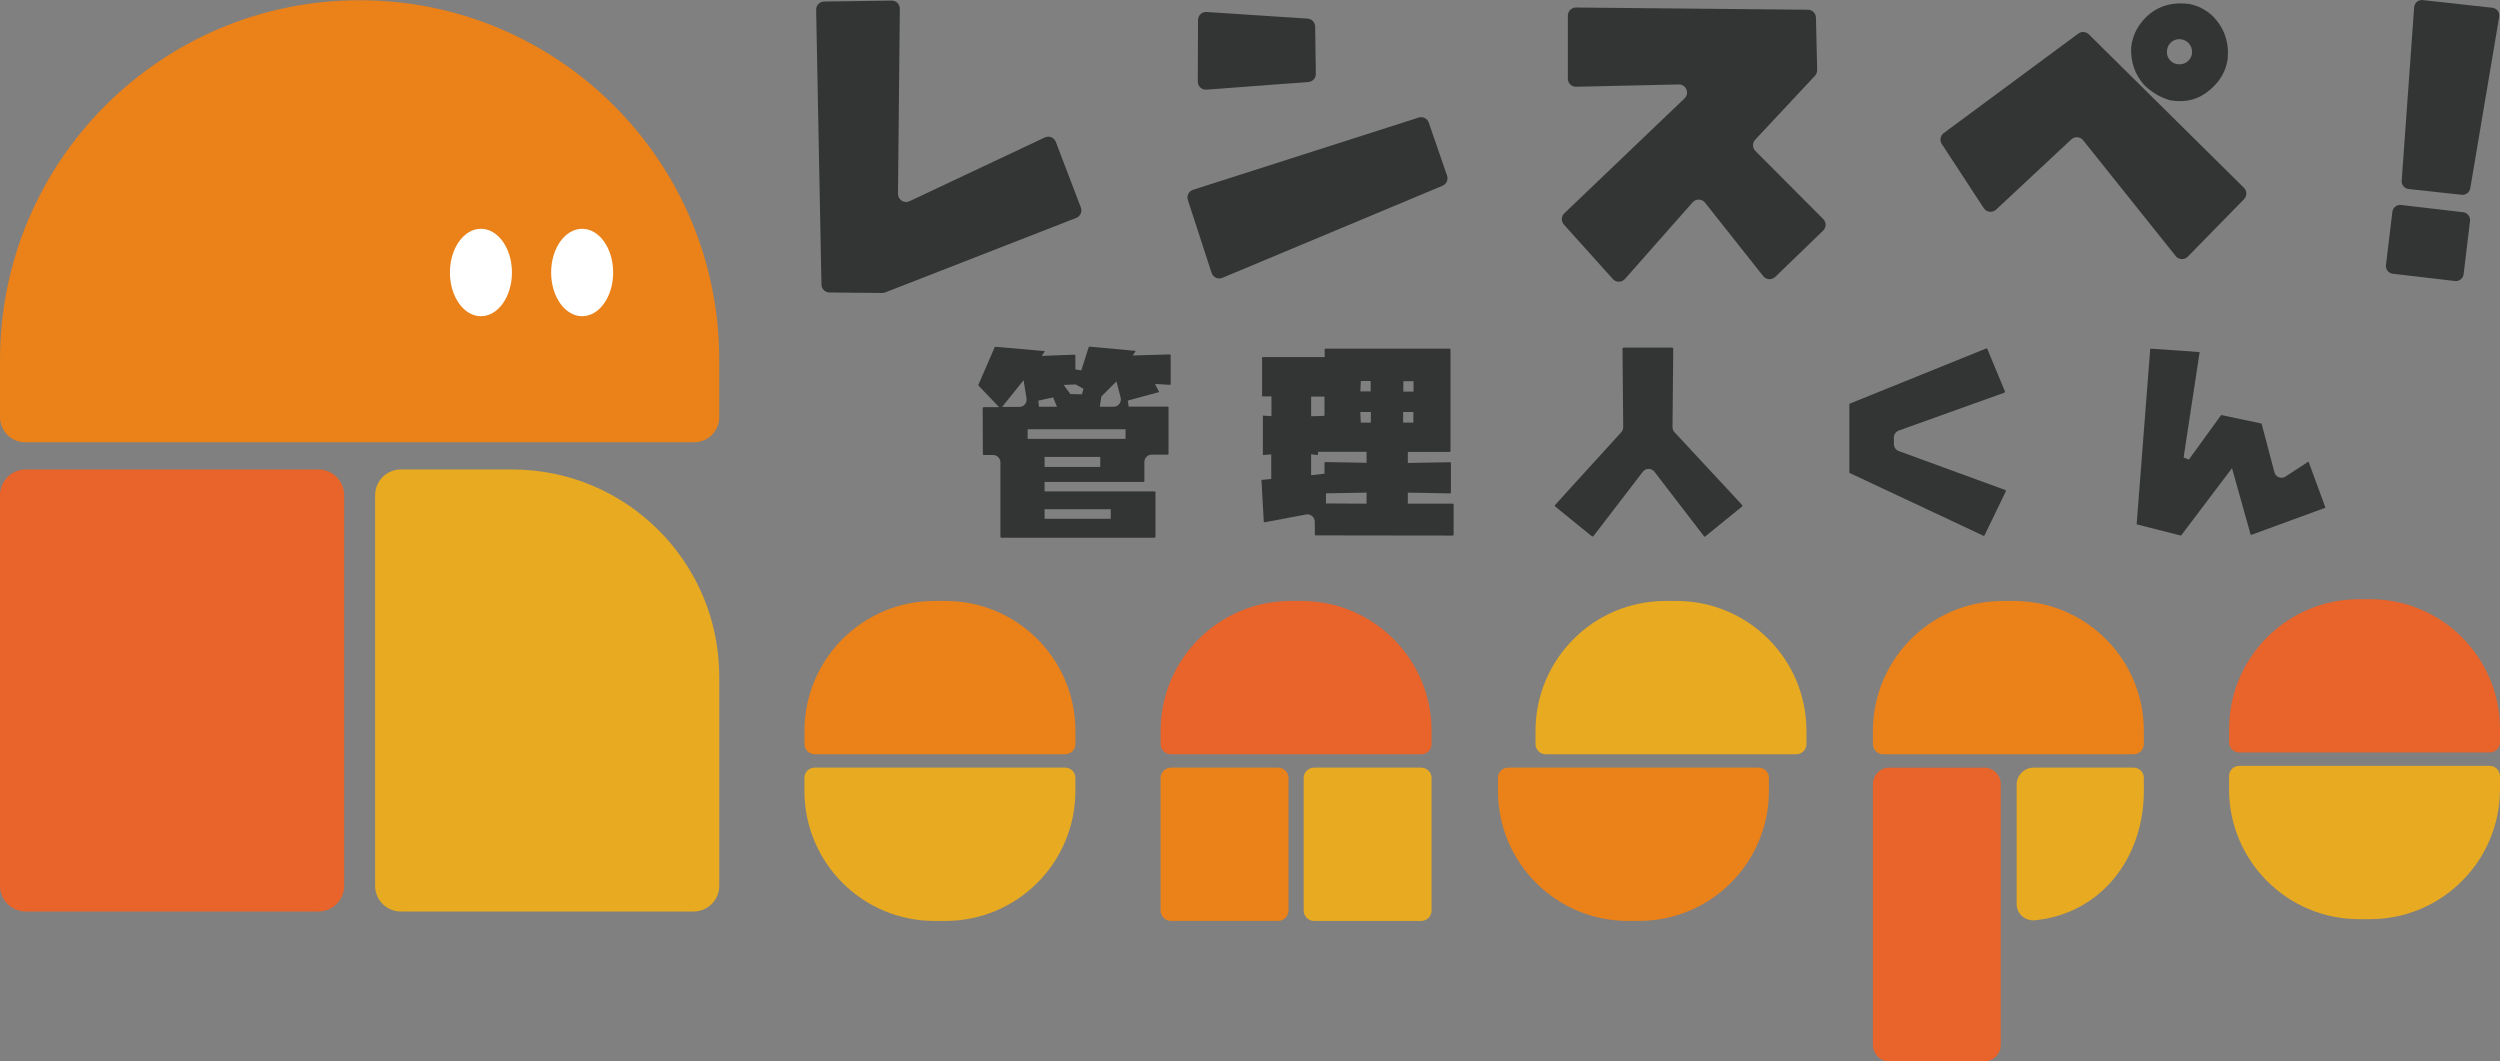
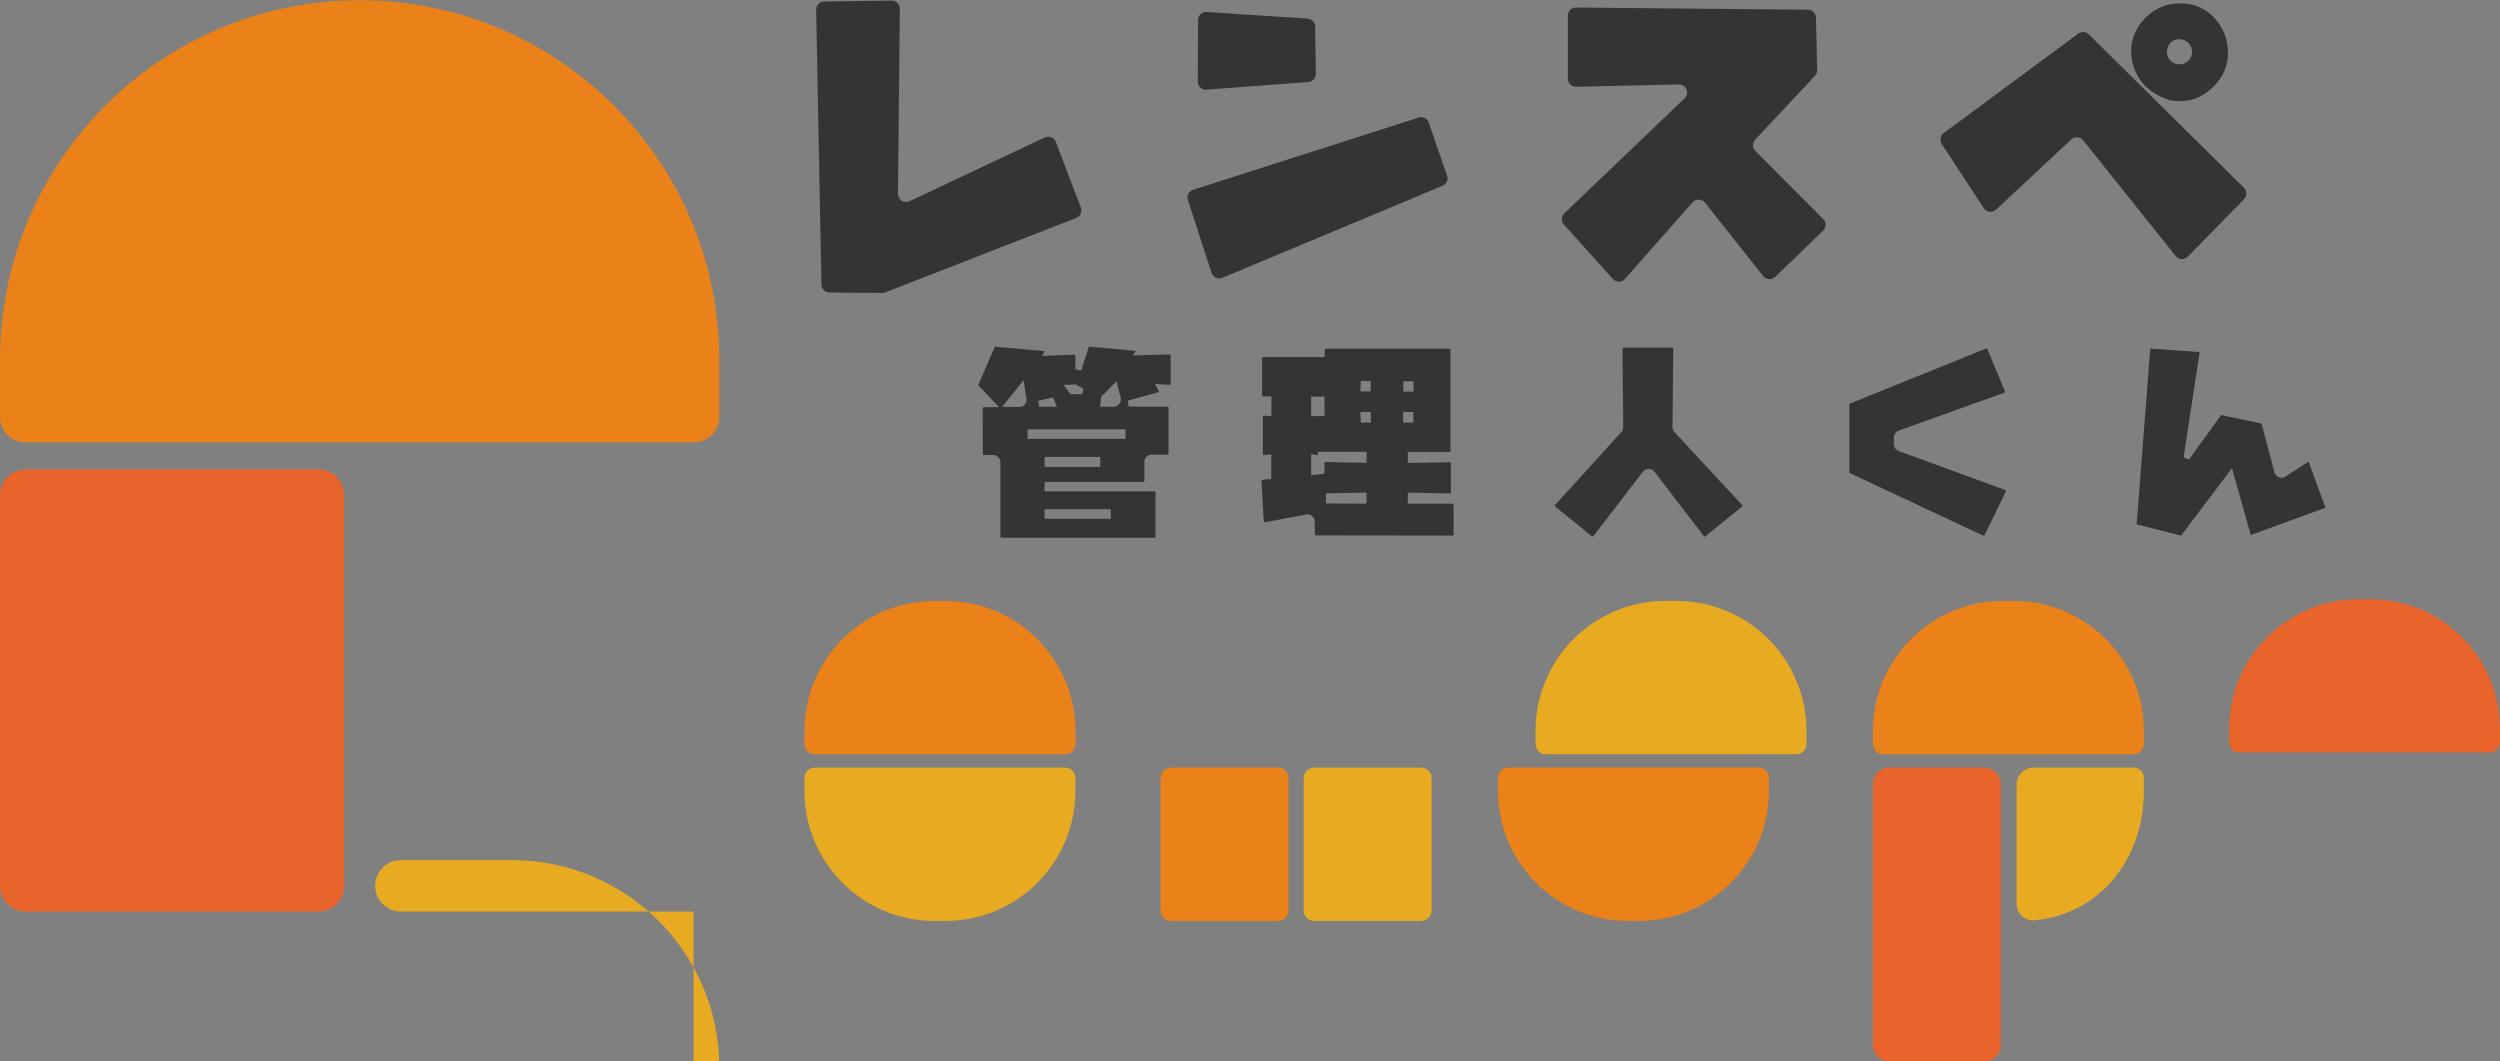
<svg xmlns="http://www.w3.org/2000/svg" id="b" width="150" height="63.684" viewBox="0 0 150 63.684">
  <rect x="0" y="0" width="150" height="63.684" fill="#808080" stroke="none" />
  <defs>
    <style>.e{fill:none;}.f{fill:#e7aa21;}.g{fill:#e8642b;}.h{fill:#ea8119;}.i{fill:#fff;}.j{fill:#333434;}.k{clip-path:url(#d);}</style>
    <clipPath id="d">
      <rect class="e" x="0" y="0" width="150" height="63.684" />
    </clipPath>
  </defs>
  <g id="c">
    <g class="k">
      <path class="h" d="M63.913,45.255h-15.033c-.338,0-.611-.274-.611-.611v-.788c0-4.307,3.492-7.799,7.799-7.799h.659c4.307,0,7.799,3.492,7.799,7.799v.788c0,.338-.273,.611-.611,.611" />
      <path class="f" d="M48.879,46.058h15.033c.338,0,.611,.274,.611,.611v.788c0,4.307-3.492,7.799-7.799,7.799h-.659c-4.307,0-7.799-3.492-7.799-7.799v-.788c0-.338,.273-.611,.611-.611" />
      <path class="f" d="M107.775,45.255h-15.033c-.338,0-.611-.274-.611-.611v-.788c0-4.307,3.492-7.799,7.799-7.799h.659c4.307,0,7.799,3.492,7.799,7.799v.788c0,.338-.273,.611-.611,.611" />
      <path class="h" d="M90.492,46.058h15.033c.338,0,.611,.274,.611,.611v.788c0,4.307-3.492,7.799-7.799,7.799h-.659c-4.307,0-7.799-3.492-7.799-7.799v-.788c0-.338,.273-.611,.611-.611" />
      <path class="g" d="M149.388,45.149h-15.033c-.338,0-.611-.274-.611-.611v-.788c0-4.307,3.492-7.799,7.799-7.799h.659c4.307,0,7.799,3.492,7.799,7.799v.788c0,.338-.273,.611-.611,.611" />
-       <path class="f" d="M134.355,45.952h15.033c.338,0,.611,.274,.611,.611v.788c0,4.307-3.492,7.799-7.799,7.799h-.659c-4.307,0-7.799-3.492-7.799-7.799v-.788c0-.338,.273-.611,.611-.611" />
      <path class="h" d="M128.019,45.255h-15.033c-.338,0-.611-.274-.611-.611v-.788c0-4.307,3.492-7.799,7.799-7.799h.659c4.307,0,7.799,3.492,7.799,7.799v.788c0,.338-.273,.611-.611,.611" />
      <path class="f" d="M128.019,46.058h-6.001c-.564,0-1.021,.457-1.021,1.02v7.157c0,.56,.451,.983,1.009,.989,3.989-.345,6.625-3.689,6.625-7.768v-.788c0-.338-.273-.611-.611-.611" />
      <path class="g" d="M119.058,63.684h-5.696c-.546,0-.988-.442-.988-.988v-15.65c0-.546,.442-.988,.988-.988h5.696c.546,0,.988,.442,.988,.988v15.65c0,.546-.443,.988-.988,.988" />
-       <path class="g" d="M85.282,45.255h-15.033c-.338,0-.611-.274-.611-.611v-.788c0-4.307,3.492-7.799,7.799-7.799h.659c4.307,0,7.799,3.492,7.799,7.799v.788c0,.338-.273,.611-.611,.611" />
      <path class="h" d="M76.687,55.256h-6.429c-.343,0-.622-.278-.622-.622v-7.955c0-.343,.279-.621,.622-.621h6.429c.343,0,.622,.278,.622,.621v7.955c0,.344-.279,.622-.622,.622" />
      <path class="f" d="M85.272,55.256h-6.429c-.343,0-.622-.278-.622-.622v-7.955c0-.343,.279-.621,.622-.621h6.429c.343,0,.622,.278,.622,.621v7.955c0,.344-.279,.622-.622,.622" />
      <path class="h" d="M41.649,26.536H1.506c-.832,0-1.506-.675-1.506-1.506v-3.438C0,9.675,9.661,.014,21.578,.014s21.578,9.66,21.578,21.577v3.438c0,.832-.675,1.506-1.506,1.506" />
      <path class="g" d="M19.108,54.69H1.541c-.851,0-1.541-.69-1.541-1.541V29.709c0-.851,.69-1.541,1.541-1.541H19.108c.851,0,1.541,.69,1.541,1.541v23.439c0,.851-.69,1.541-1.541,1.541" />
-       <path class="f" d="M41.614,54.69H24.048c-.851,0-1.541-.69-1.541-1.541V29.709c0-.851,.69-1.541,1.541-1.541h6.674c6.867,0,12.434,5.567,12.434,12.434v12.547c0,.851-.69,1.541-1.541,1.541" />
-       <path class="i" d="M30.717,16.35c0,1.449-.833,2.623-1.861,2.623s-1.861-1.174-1.861-2.623,.833-2.623,1.861-2.623,1.861,1.174,1.861,2.623" />
-       <path class="i" d="M36.79,16.35c0,1.449-.833,2.623-1.861,2.623s-1.861-1.174-1.861-2.623,.833-2.623,1.861-2.623,1.861,1.174,1.861,2.623" />
+       <path class="f" d="M41.614,54.69H24.048c-.851,0-1.541-.69-1.541-1.541c0-.851,.69-1.541,1.541-1.541h6.674c6.867,0,12.434,5.567,12.434,12.434v12.547c0,.851-.69,1.541-1.541,1.541" />
      <path class="j" d="M49.287,17.074l-.318-16.486c-.005-.269,.21-.491,.479-.496l4.049-.057c.273-.004,.495,.218,.493,.49l-.111,11.103c-.004,.358,.369,.597,.693,.444l8.116-3.825c.256-.121,.56,.002,.661,.266l1.502,3.936c.095,.249-.029,.529-.277,.626l-11.466,4.471c-.058,.022-.12,.034-.181,.033l-3.158-.03c-.263-.002-.476-.214-.481-.476" />
      <path class="j" d="M72.695,16.371l-1.423-4.371c-.083-.256,.057-.531,.314-.613l13.532-4.333c.252-.081,.522,.054,.608,.304l1.097,3.18c.084,.242-.036,.508-.272,.607l-13.207,5.524c-.262,.11-.562-.028-.65-.298m-.827-11.478l.014-3.691c0-.28,.238-.502,.517-.483l6.058,.398c.253,.016,.451,.224,.454,.478l.04,2.835c.004,.257-.194,.472-.45,.491l-6.112,.458c-.282,.022-.523-.203-.522-.486" />
      <path class="j" d="M96.772,16.743l-2.938-3.269c-.175-.195-.164-.495,.026-.676l7.212-6.894c.321-.307,.097-.847-.346-.837l-6.159,.138c-.273,.006-.496-.213-.496-.486V.937c0-.27,.22-.489,.49-.486l13.915,.133c.262,.002,.475,.213,.481,.474l.073,3.144c.003,.127-.044,.25-.131,.343l-3.587,3.838c-.179,.191-.174,.489,.011,.675l4.072,4.088c.192,.192,.189,.504-.007,.692l-2.876,2.778c-.207,.2-.54,.177-.719-.048l-3.491-4.408c-.188-.237-.545-.247-.745-.02l-4.06,4.599c-.192,.218-.532,.219-.726,.003" />
      <path class="j" d="M130.541,15.362l-5.553-6.945c-.177-.221-.504-.244-.711-.051l-4.513,4.212c-.221,.206-.573,.163-.738-.089l-2.518-3.849c-.141-.216-.09-.503,.117-.656l8.073-5.969c.193-.142,.46-.123,.631,.045l9.307,9.207c.19,.188,.193,.495,.006,.685l-3.374,3.447c-.204,.208-.545,.192-.727-.036m-.313-9.341c-.591-.165-1.117-.473-1.578-.922-.556-.626-.816-1.377-.78-2.252,.082-.792,.455-1.466,1.117-2.021,.662-.52,1.46-.715,2.394-.585,.508,.106,.957,.337,1.347,.691,.697,.686,1.011,1.531,.94,2.536-.083,.745-.437,1.383-1.064,1.915-.662,.579-1.453,.792-2.376,.638m-.213-2.908c0,.213,.071,.39,.213,.532,.142,.142,.319,.213,.532,.213s.393-.071,.541-.213c.147-.142,.222-.319,.222-.532s-.074-.393-.222-.541c-.148-.147-.328-.222-.541-.222s-.39,.074-.532,.222c-.142,.148-.213,.328-.213,.541" />
-       <path class="j" d="M143.158,15.904l.385-3.197c.031-.256,.263-.438,.519-.409l3.73,.436c.257,.03,.441,.264,.41,.521l-.385,3.197c-.031,.256-.263,.438-.519,.409l-3.73-.436c-.257-.03-.441-.263-.41-.52m.944-5.062l.747-10.408c.019-.265,.254-.46,.518-.431l4.175,.462c.267,.029,.454,.278,.41,.543l-1.736,10.291c-.041,.244-.266,.414-.512,.387l-3.186-.346c-.25-.027-.434-.247-.416-.498" />
      <path class="j" d="M60.075,32.26c-.028,0-.05-.022-.05-.05v-4.47c0-.242-.197-.439-.439-.439h-.565c-.027,0-.049-.022-.049-.049l-.011-2.775,.05-.05h.934l-1.231-1.288c-.014-.014-.018-.036-.01-.054l.977-2.251c.007-.018,.026-.029,.045-.029l2.964,.261-.179,.288,1.961-.075c.028,0,.05,.022,.05,.05v.835l.355,.056,.445-1.389c.007-.021,.026-.035,.048-.035l2.774,.256-.178,.275,2.225-.062c.028,0,.05,.022,.05,.05v1.724c0,.027-.022,.05-.049,.05l-.889-.051,.244,.486-1.877,.51,.049,.36h2.344c.027,0,.049,.022,.049,.05v2.786c0,.027-.022,.049-.049,.049h-.961c-.243,0-.44,.197-.44,.439v1.149c0,.028-.022,.05-.049,.05h-5.939v.565h6.605c.027,0,.049,.022,.049,.05v2.68c0,.028-.022,.05-.049,.05h-9.206Zm2.601-1.131h3.968v-.577h-3.968v.577Zm0-3.111h3.337v-.601h-3.337v.601Zm-1.018-1.684h5.875v-.577h-5.875v.577Zm-1.532-1.918h1.032c.129,0,.251-.057,.334-.155,.084-.098,.12-.227,.099-.354l-.176-1.096-1.289,1.605Zm5.953-.625l-.087,.614h.821c.137,0,.263-.062,.347-.17s.112-.246,.078-.379l-.252-.971-.906,.906Zm-3.779,.248l.039,.366h1.081l-.233-.56-.887,.194Zm1.519-.944l.402,.548,.697,.015,.091-.328-.465-.264-.725,.029Z" />
      <path class="j" d="M78.942,32.123c-.027,0-.05-.022-.05-.05l-.007-.776c-.002-.24-.199-.435-.438-.435l-.073,.007c-.008,.001-2.456,.462-2.493,.468-.004-.001-.052-.006-.055-.047l-.138-2.494,.587-.058v-1.473l-.503,.035v-2.366l.515,.035v-1.186h-.562v-2.309c0-.027,.022-.05,.05-.05h3.705v-.503h7.501c.028,0,.05,.022,.05,.05v6.095c0,.028-.022,.05-.05,.05h-2.511v.662l2.535-.045c.022,0,.05,.026,.05,.05v1.771c0,.028-.022,.05-.05,.05l-2.536-.046v.662h2.699c.028,0,.05,.022,.05,.05v1.815c0,.027-.022,.05-.049,.05l-8.227-.011Zm.616-2.523v.607l2.436,.014v-.663l-2.436,.042Zm-.889-1.087l.799-.091v-.65c0-.027,.022-.05,.049-.05l2.477,.045v-.661h-2.916v.199l-.41-.047v1.255Zm5.52-3.157h.612v-.635h-.612v.635Zm-2.541,0h.604v-.635h-.633l.029,.635Zm-2.979-.381l.799-.023v-1.156h-.799v1.179Zm5.532-1.479h.611v-.624h-.611v.624Zm-2.582-.012h.621v-.624h-.59l-.03,.624Z" />
      <path class="j" d="M102.282,32.199c-.016,0-.029-.007-.039-.019l-2.976-3.875c-.083-.109-.21-.172-.348-.172s-.265,.063-.349,.172l-2.974,3.875-.072,.008-2.224-1.807-.005-.072,3.984-4.381c.074-.082,.115-.188,.114-.299l-.043-4.722,.05-.05h2.945l.05,.05-.044,4.72c0,.114,.042,.221,.118,.303l4.071,4.381-.005,.072-2.222,1.805-.031,.011Z" />
      <path class="j" d="M119.026,32.15c-.007,0-.014-.001-.021-.005l-8.015-3.761c-.017-.008-.029-.026-.029-.045v-4.077c0-.021,.012-.038,.031-.046l8.183-3.309s.009,0,.013,0c.03,0,.044,.012,.051,.028l1.061,2.556-.029,.066-6.345,2.276c-.174,.063-.291,.229-.291,.414v.405c0,.184,.116,.35,.289,.412l6.403,2.34,.028,.068-1.285,2.651c-.009,.017-.026,.028-.045,.028" />
      <path class="j" d="M128.199,31.462l.816-10.544,2.964,.206-.962,6.322,.316,.129,1.936-2.673,2.425,.511,.772,2.925c.051,.193,.226,.327,.425,.327,.084,0,.167-.024,.238-.071l1.383-.899,1.018,2.769-4.484,1.638-1.125-4.011-3.059,4.046-2.664-.676Z" />
    </g>
  </g>
</svg>